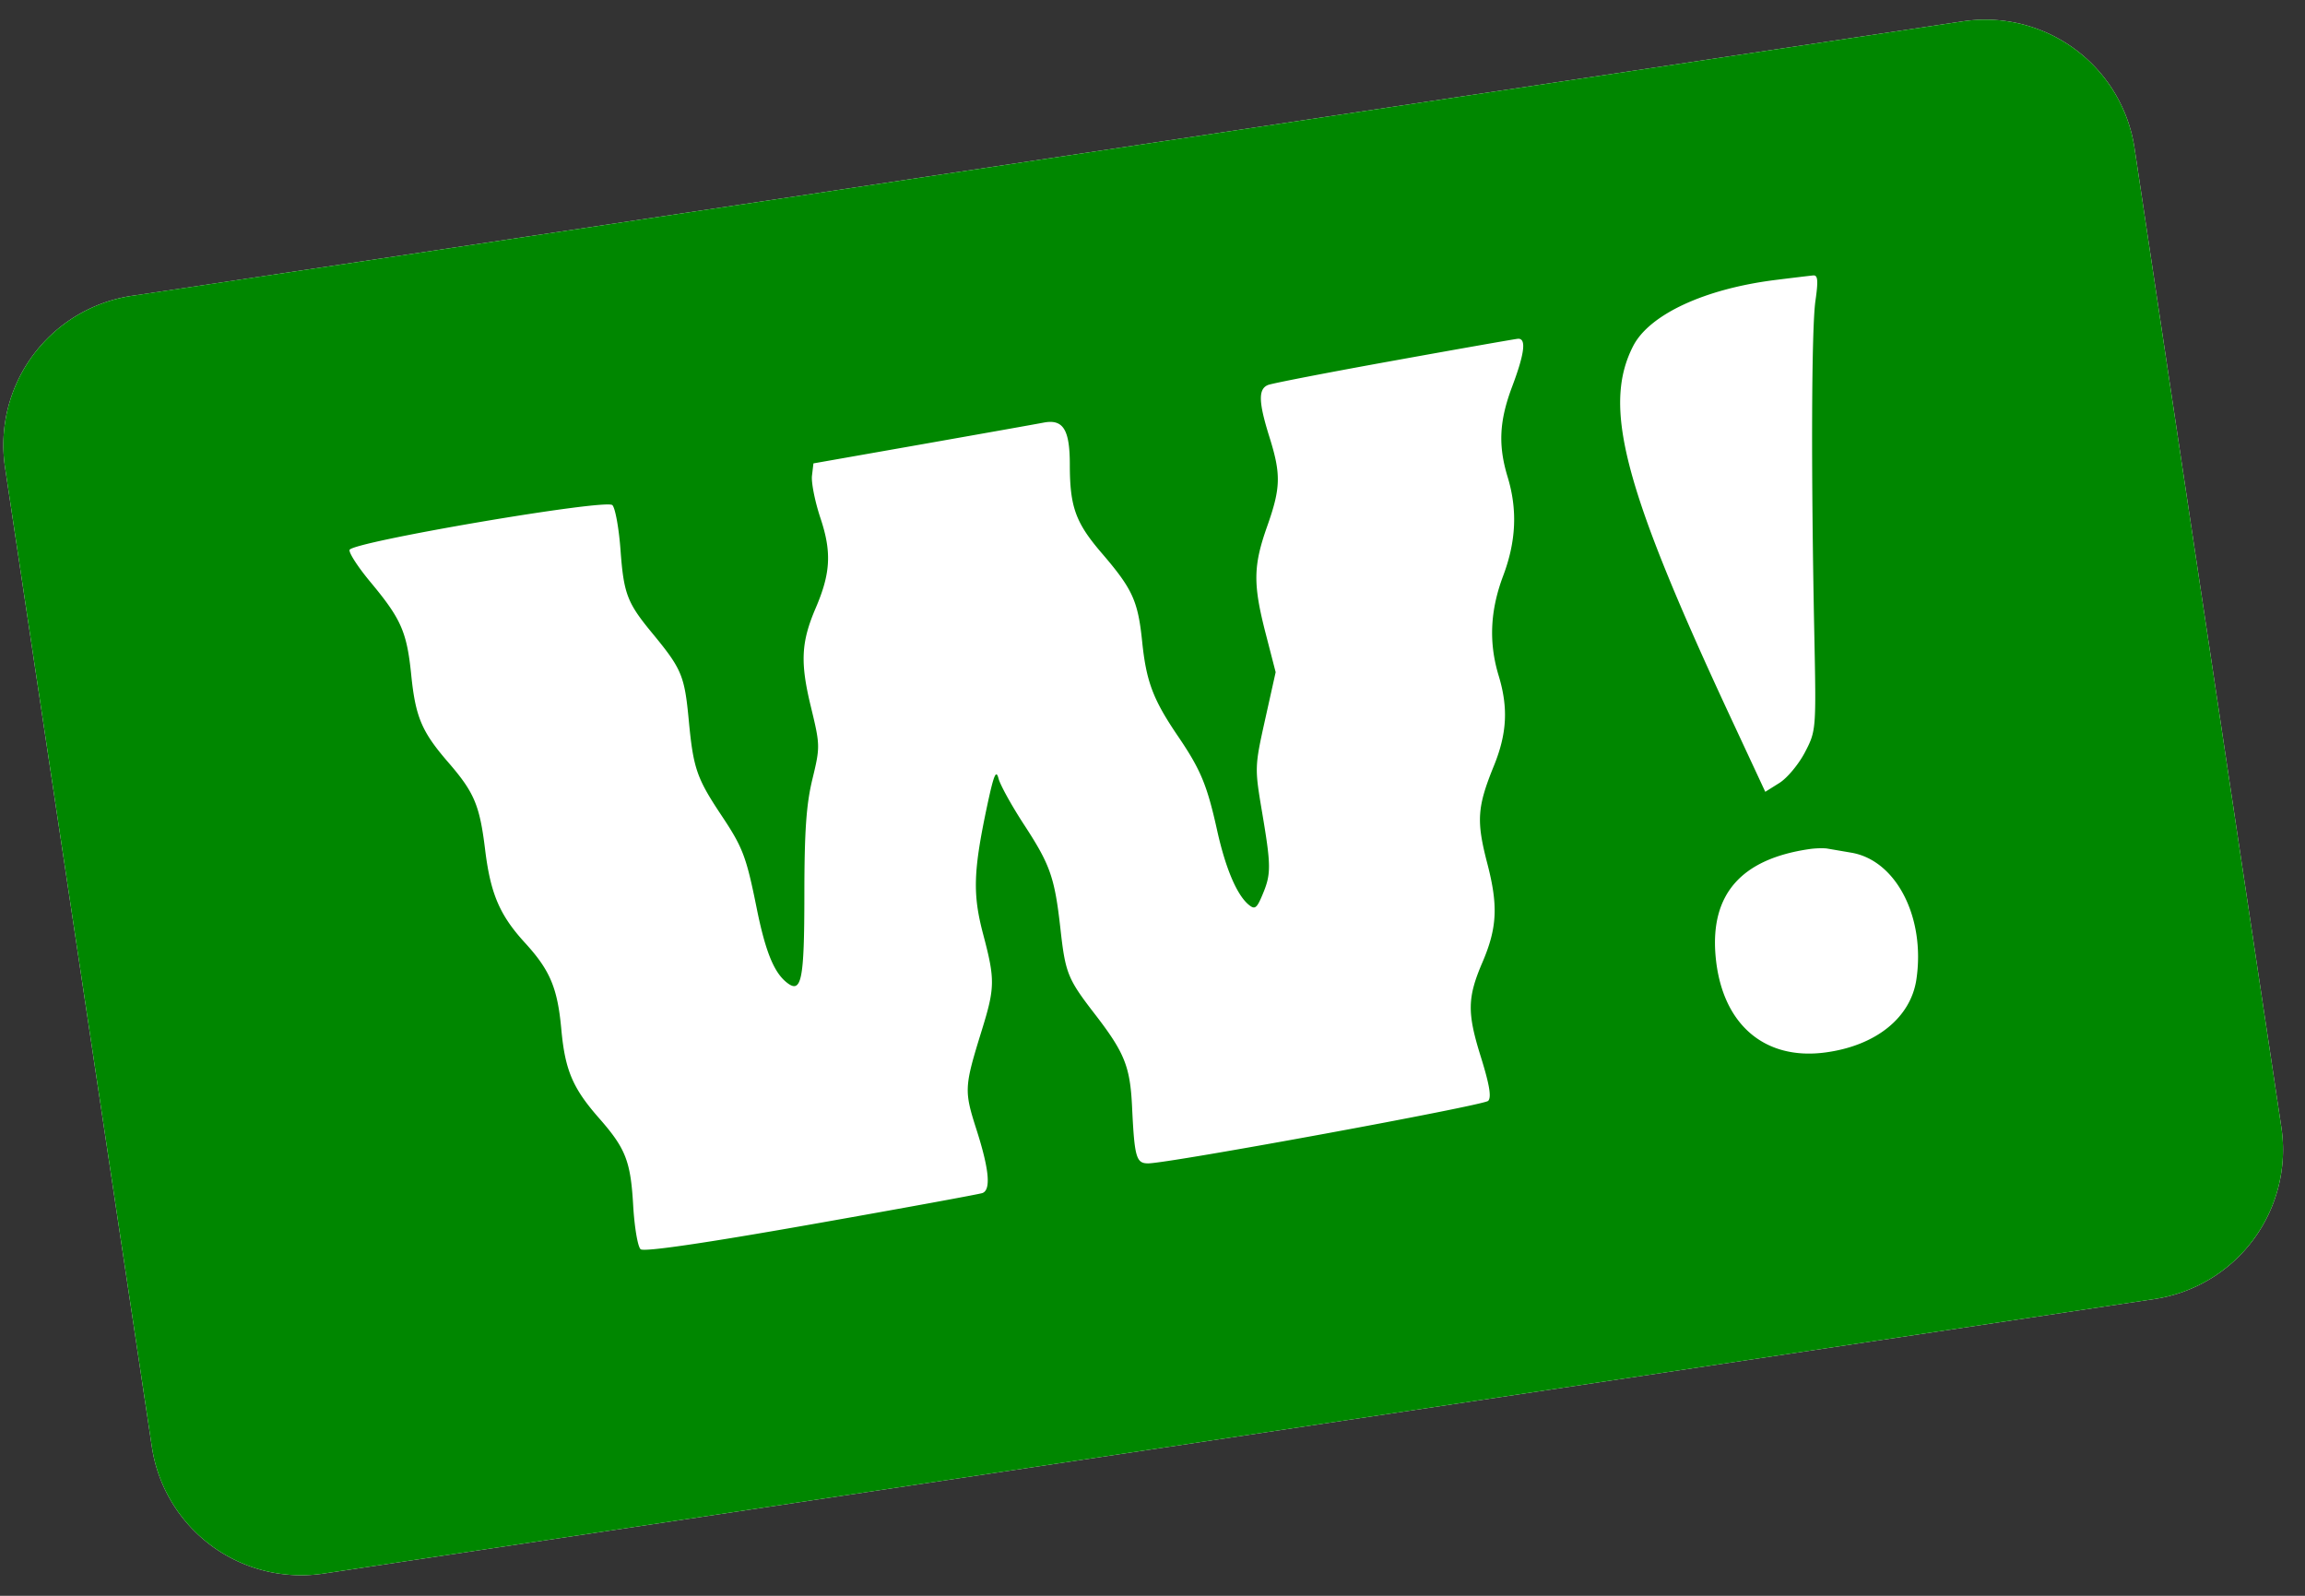
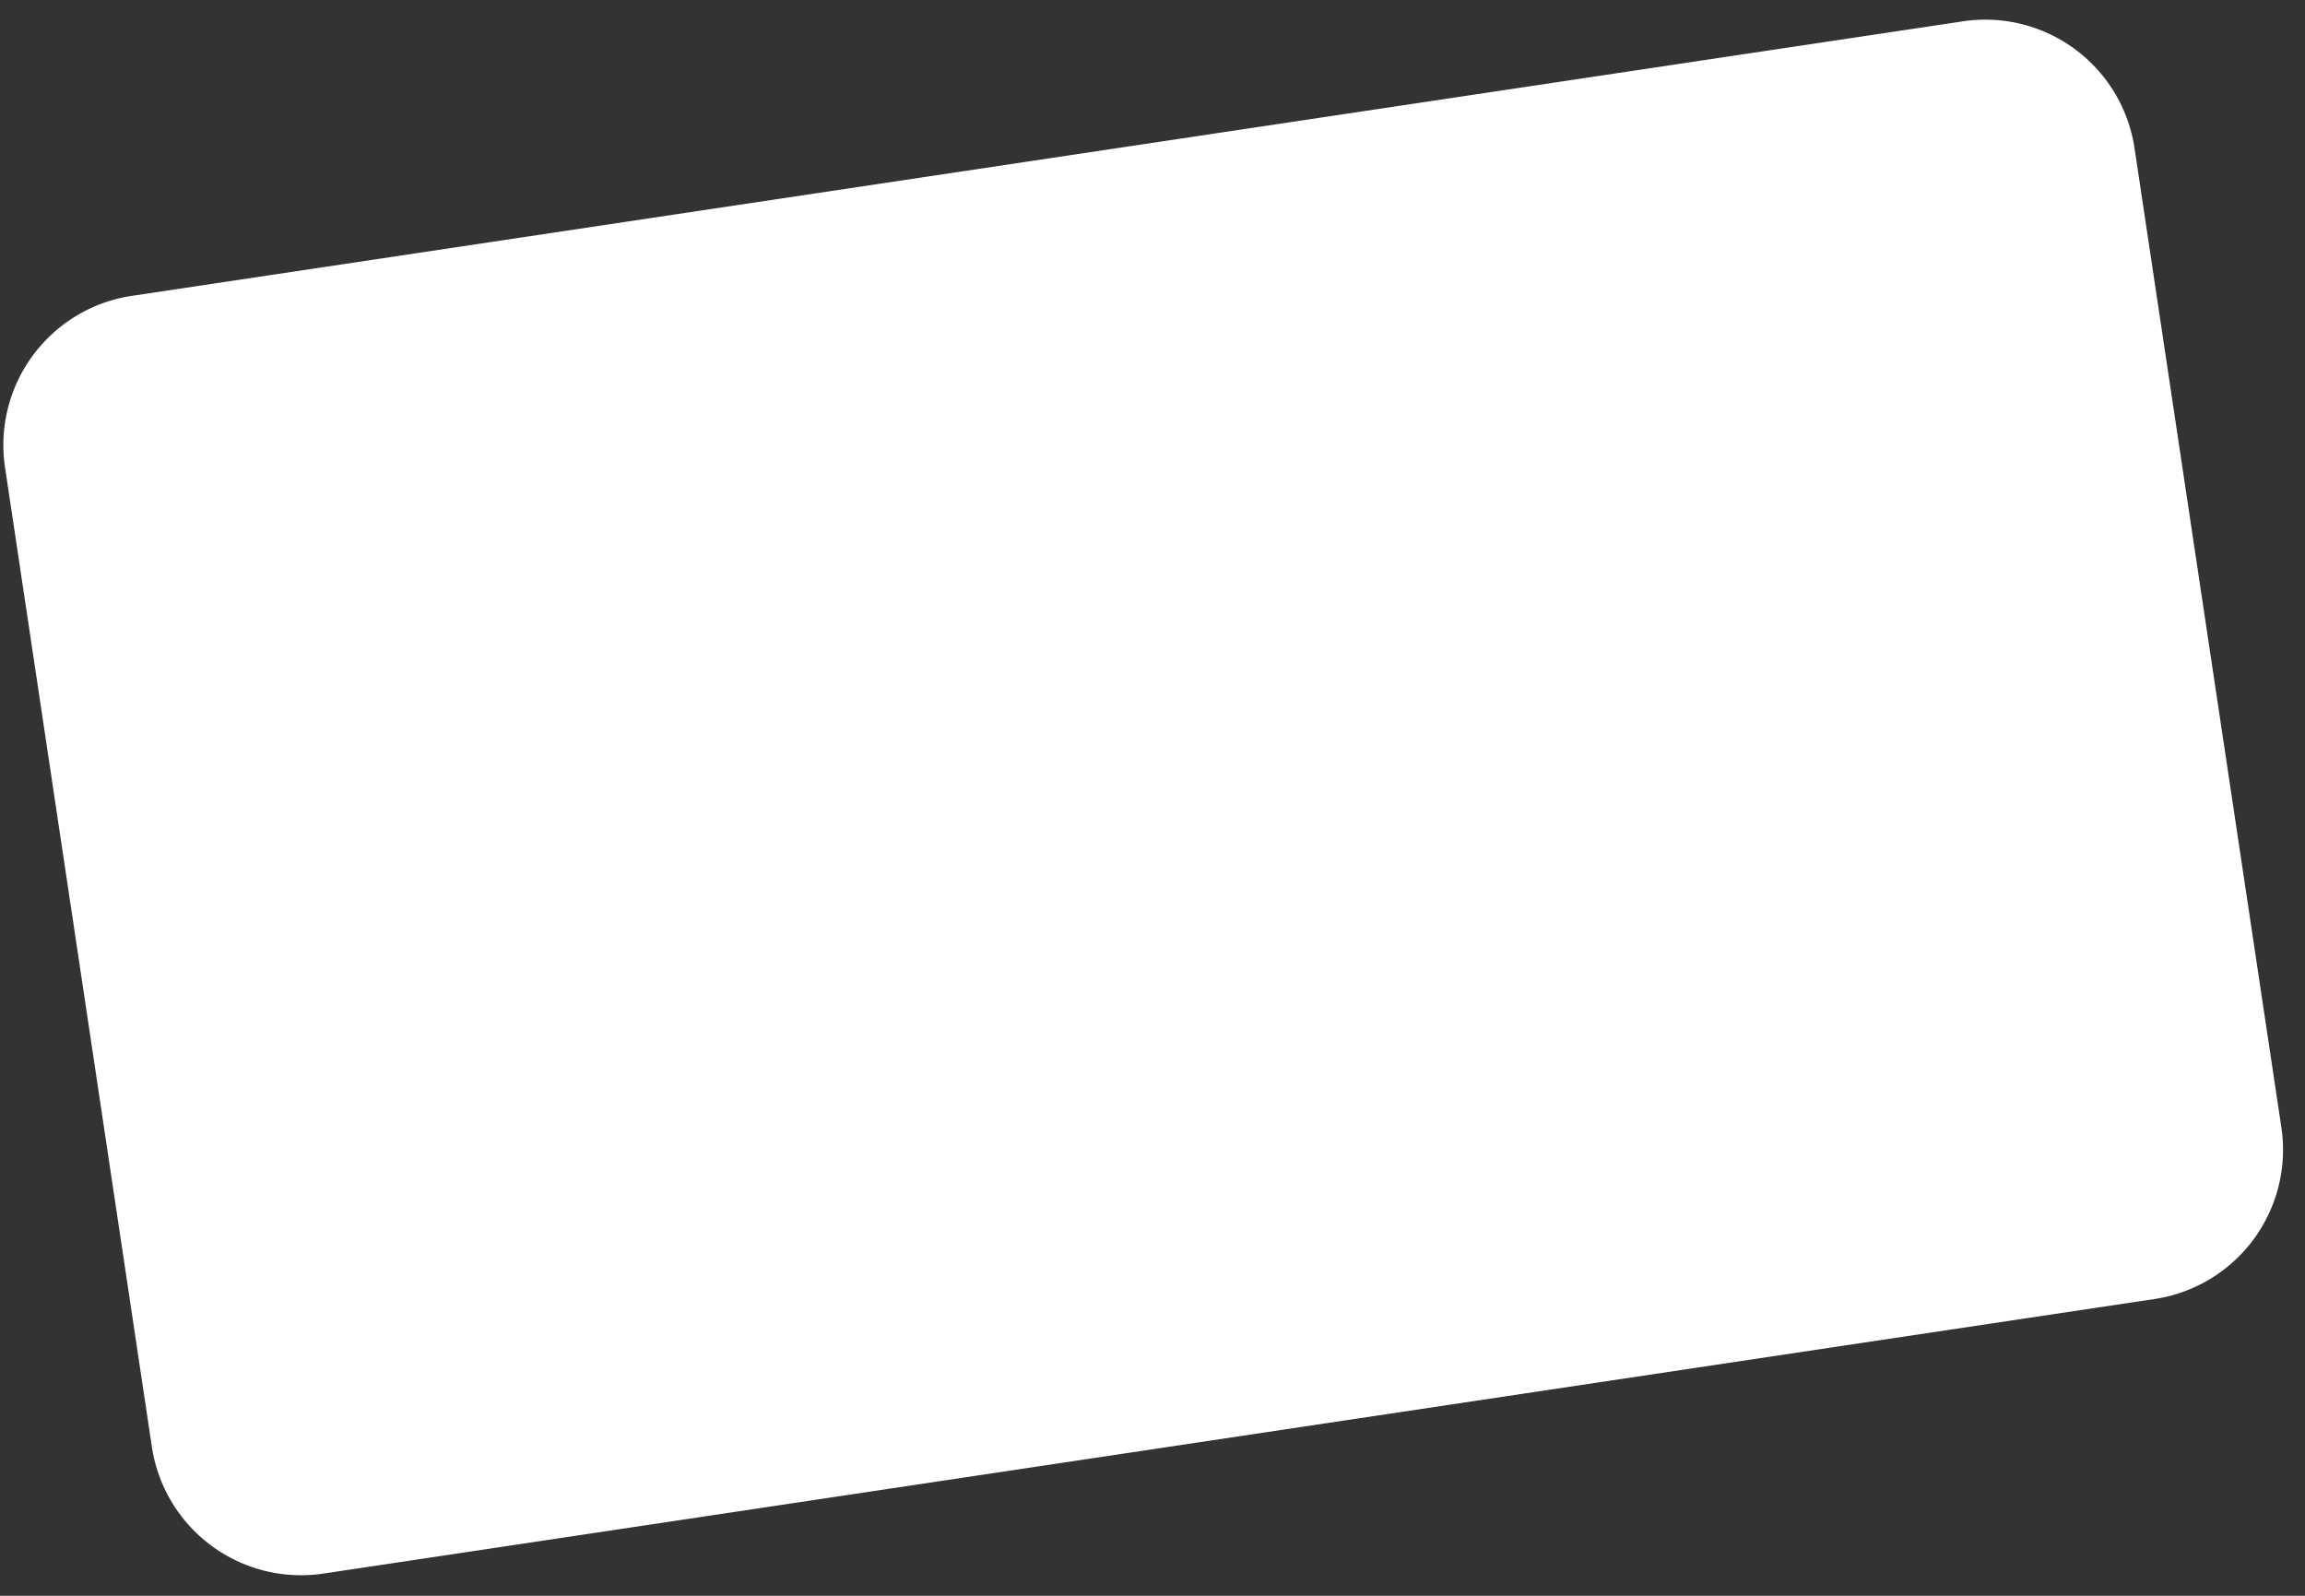
<svg xmlns="http://www.w3.org/2000/svg" width="91" height="63" fill="none">
  <rect width="100%" height="100%" fill="#333333" stroke="none" />
  <path fill-rule="evenodd" clip-rule="evenodd" d="M5.2 11.681L77.502.841a5.957 5.957 0 016.767 5.002l5.799 38.673a5.957 5.957 0 01-5.003 6.767L12.764 62.124a5.957 5.957 0 01-6.768-5.003L.198 18.45A5.957 5.957 0 015.2 11.68z" fill="#fff" />
-   <path fill-rule="evenodd" clip-rule="evenodd" d="M5.2 11.681L77.502.841a5.957 5.957 0 016.767 5.002l5.799 38.673a5.957 5.957 0 01-5.003 6.767L12.764 62.124a5.957 5.957 0 01-6.768-5.003L.198 18.45A5.957 5.957 0 015.2 11.68zm59.274 1.985c.637-1.248 2.82-2.263 5.618-2.613.69-.086 1.36-.166 1.49-.179.187-.018.206.195.09 1.007-.155 1.085-.175 6.673-.045 13.111.077 3.83.075 3.855-.37 4.71-.247.472-.7 1.016-1.007 1.208l-.558.35-1.356-2.911c-4.244-9.11-5.081-12.295-3.862-14.684zm-14.403 1.53c.17-.066 2.408-.499 4.97-.961 2.564-.463 4.761-.85 4.884-.86.341-.027.27.568-.223 1.879-.513 1.36-.562 2.325-.181 3.578.393 1.296.336 2.54-.178 3.904-.515 1.367-.572 2.637-.177 3.938.384 1.264.33 2.284-.185 3.553-.665 1.633-.702 2.177-.262 3.867.433 1.662.389 2.541-.196 3.904-.593 1.382-.604 1.985-.068 3.701.35 1.124.435 1.624.296 1.763-.184.183-12.587 2.463-13.422 2.467-.474.002-.54-.231-.636-2.236-.076-1.593-.295-2.136-1.478-3.669-1.065-1.38-1.154-1.602-1.35-3.36-.228-2.032-.4-2.521-1.45-4.128-.48-.737-.928-1.548-.994-1.802-.095-.368-.186-.149-.444 1.057-.553 2.6-.582 3.506-.163 5.09.475 1.797.47 2.102-.057 3.805-.692 2.237-.7 2.367-.204 3.916.5 1.564.575 2.37.234 2.498-.124.046-3.164.603-6.757 1.237-4.246.75-6.605 1.093-6.738.982-.113-.093-.246-.877-.295-1.74-.1-1.74-.296-2.24-1.349-3.438-1.039-1.182-1.34-1.891-1.488-3.51-.149-1.627-.443-2.326-1.433-3.408-1-1.092-1.362-1.938-1.575-3.682-.215-1.757-.428-2.259-1.46-3.45-1.043-1.205-1.289-1.785-1.457-3.448-.173-1.7-.396-2.208-1.62-3.676-.484-.582-.85-1.148-.814-1.258.106-.317 10.119-2.023 10.375-1.767.114.113.259.914.322 1.778.127 1.723.262 2.077 1.247 3.27 1.172 1.421 1.28 1.677 1.448 3.455.178 1.888.313 2.279 1.287 3.742.847 1.271.98 1.622 1.39 3.65.34 1.69.67 2.52 1.164 2.93.61.506.721-.027.722-3.45.001-2.496.075-3.561.318-4.56.309-1.276.307-1.336-.063-2.864-.424-1.743-.384-2.544.192-3.887.591-1.378.636-2.21.188-3.552-.216-.648-.366-1.4-.335-1.67l.058-.49 4.299-.757c2.365-.417 4.518-.8 4.785-.852.774-.15 1.037.268 1.038 1.652.001 1.675.225 2.295 1.26 3.5 1.217 1.417 1.43 1.883 1.595 3.485.163 1.588.43 2.294 1.413 3.74.897 1.32 1.15 1.927 1.546 3.714.334 1.506.778 2.552 1.248 2.942.244.202.319.146.55-.409.34-.81.337-1.126-.026-3.27-.29-1.72-.288-1.775.122-3.624l.418-1.878-.396-1.534c-.501-1.944-.491-2.664.059-4.218.54-1.525.553-2.056.095-3.52-.44-1.4-.452-1.915-.05-2.07zm17.657 22.52c-.203-2.42 1.022-3.805 3.707-4.195.247-.036.57-.044.717-.018l.935.16c1.775.298 2.936 2.563 2.57 5.01-.228 1.512-1.607 2.615-3.599 2.878-2.436.322-4.105-1.157-4.33-3.836z" fill="#008700" />
</svg>